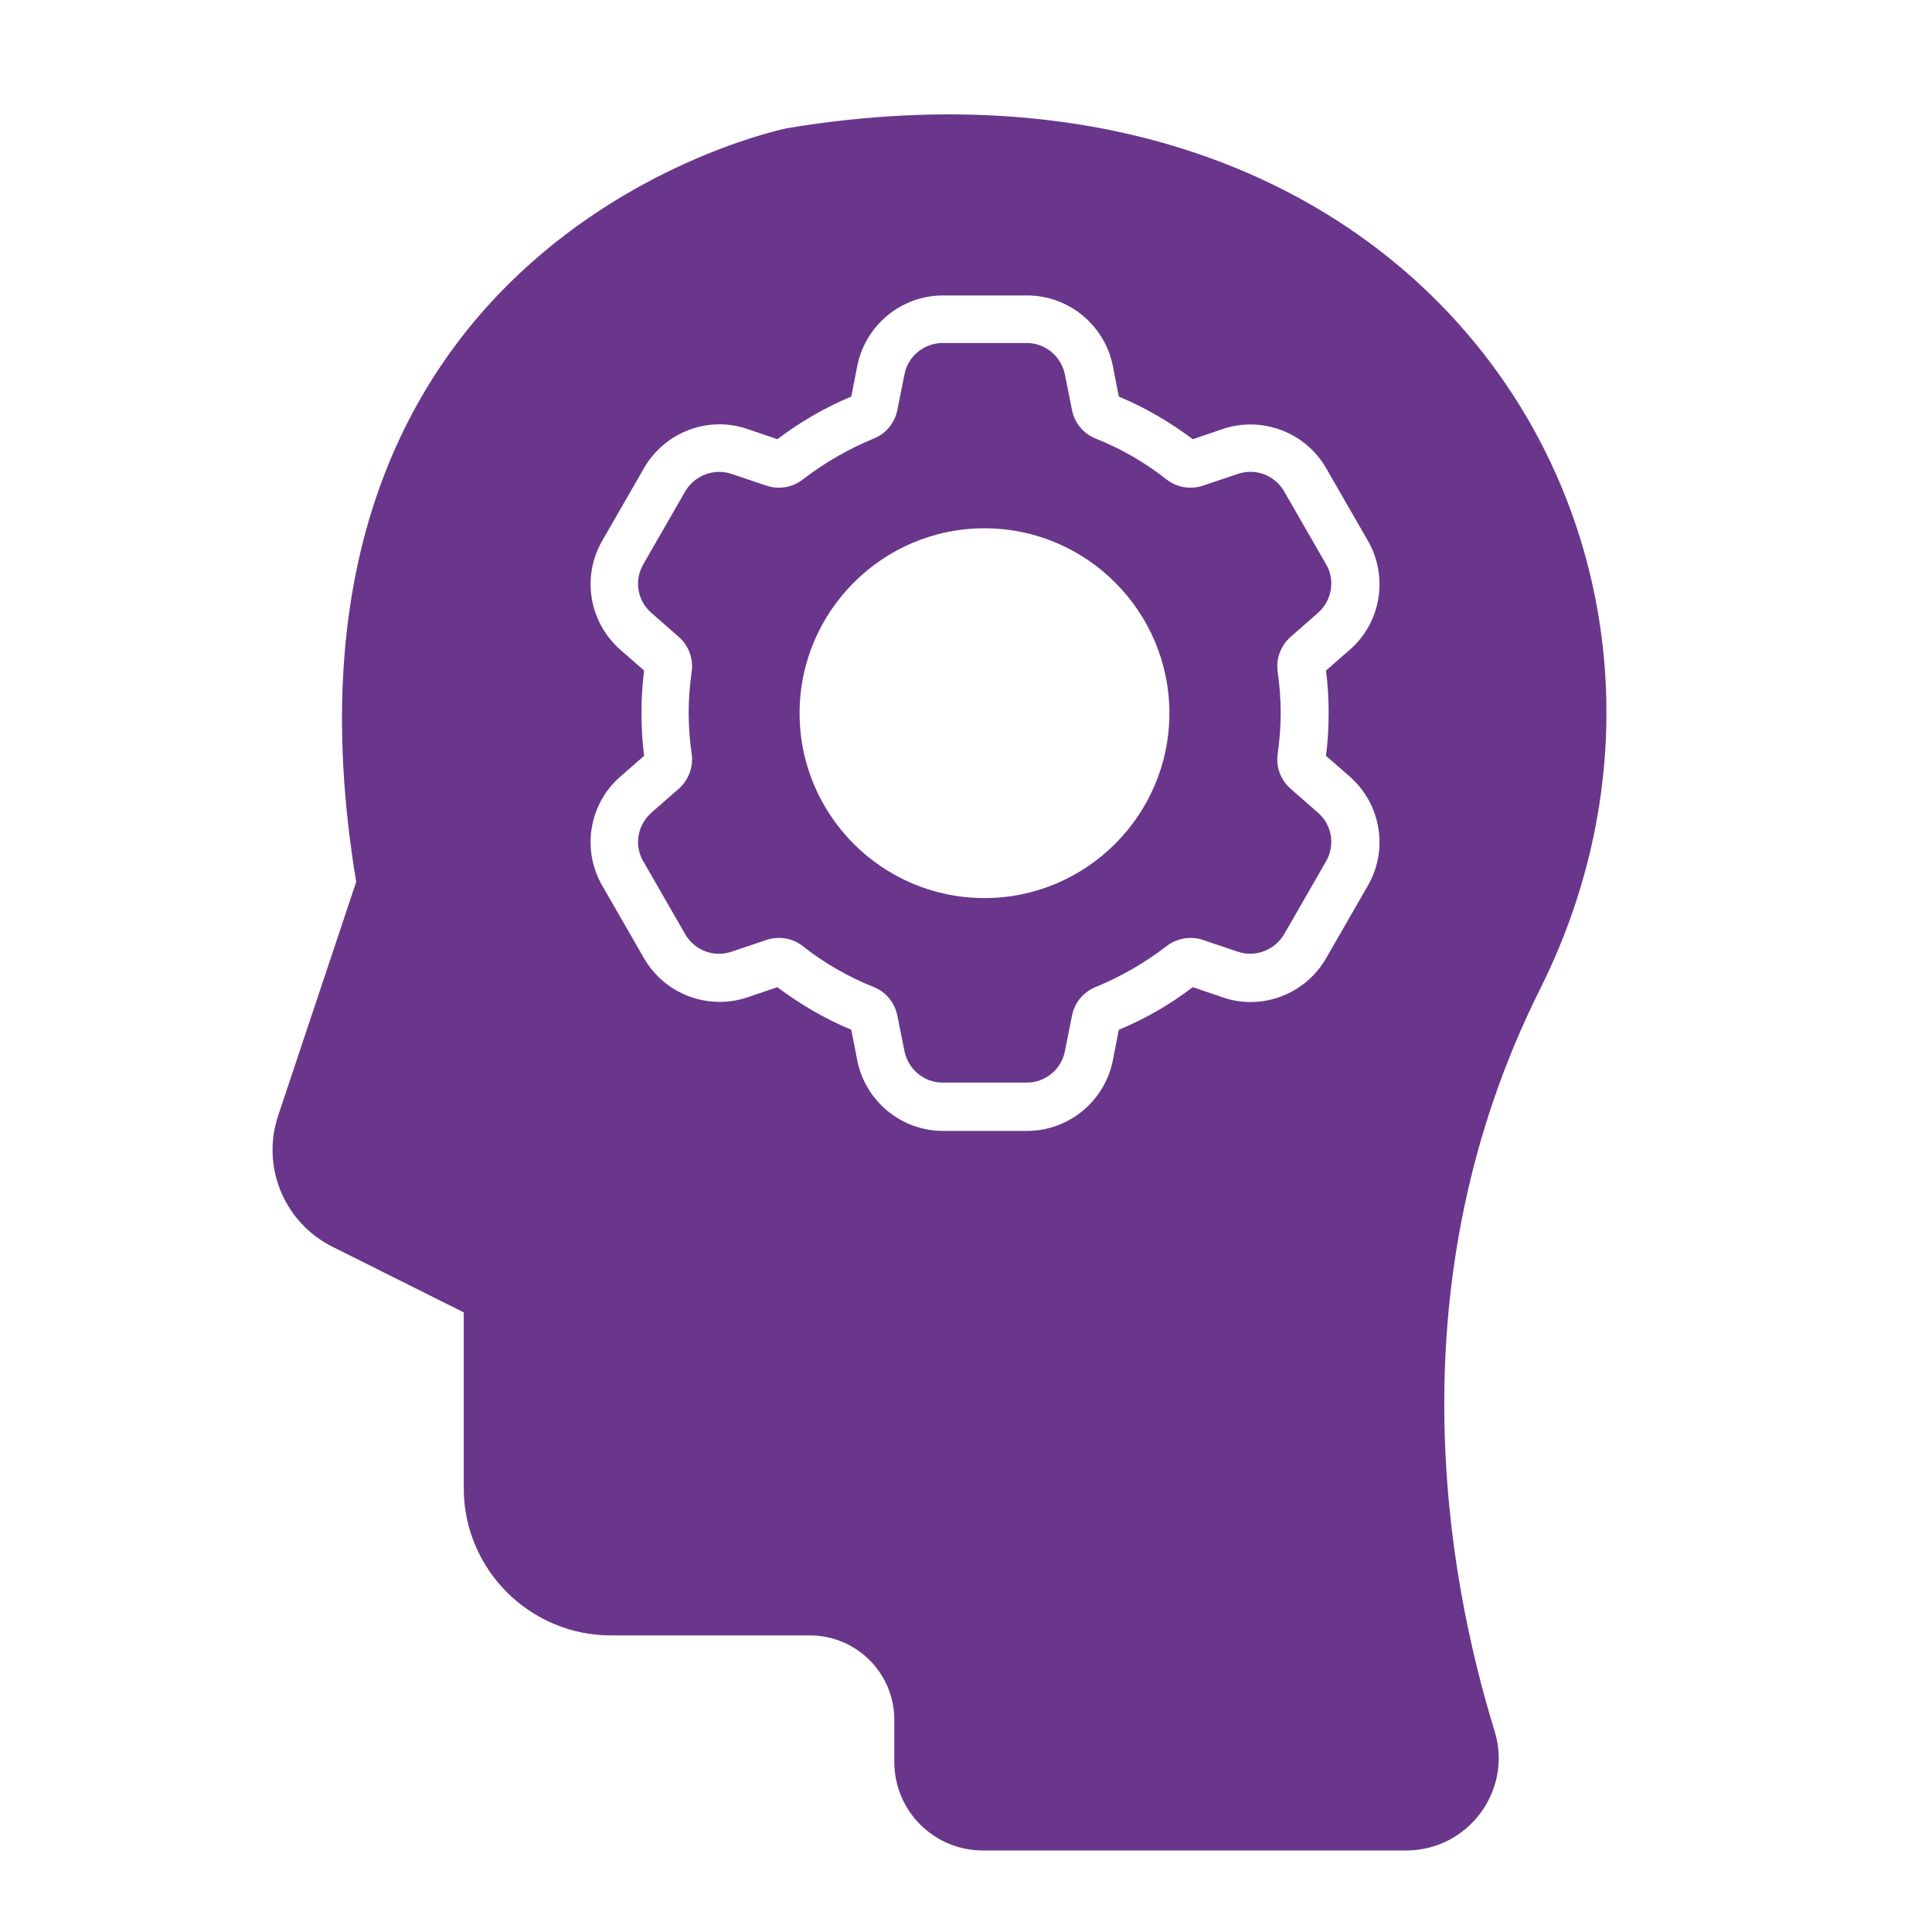
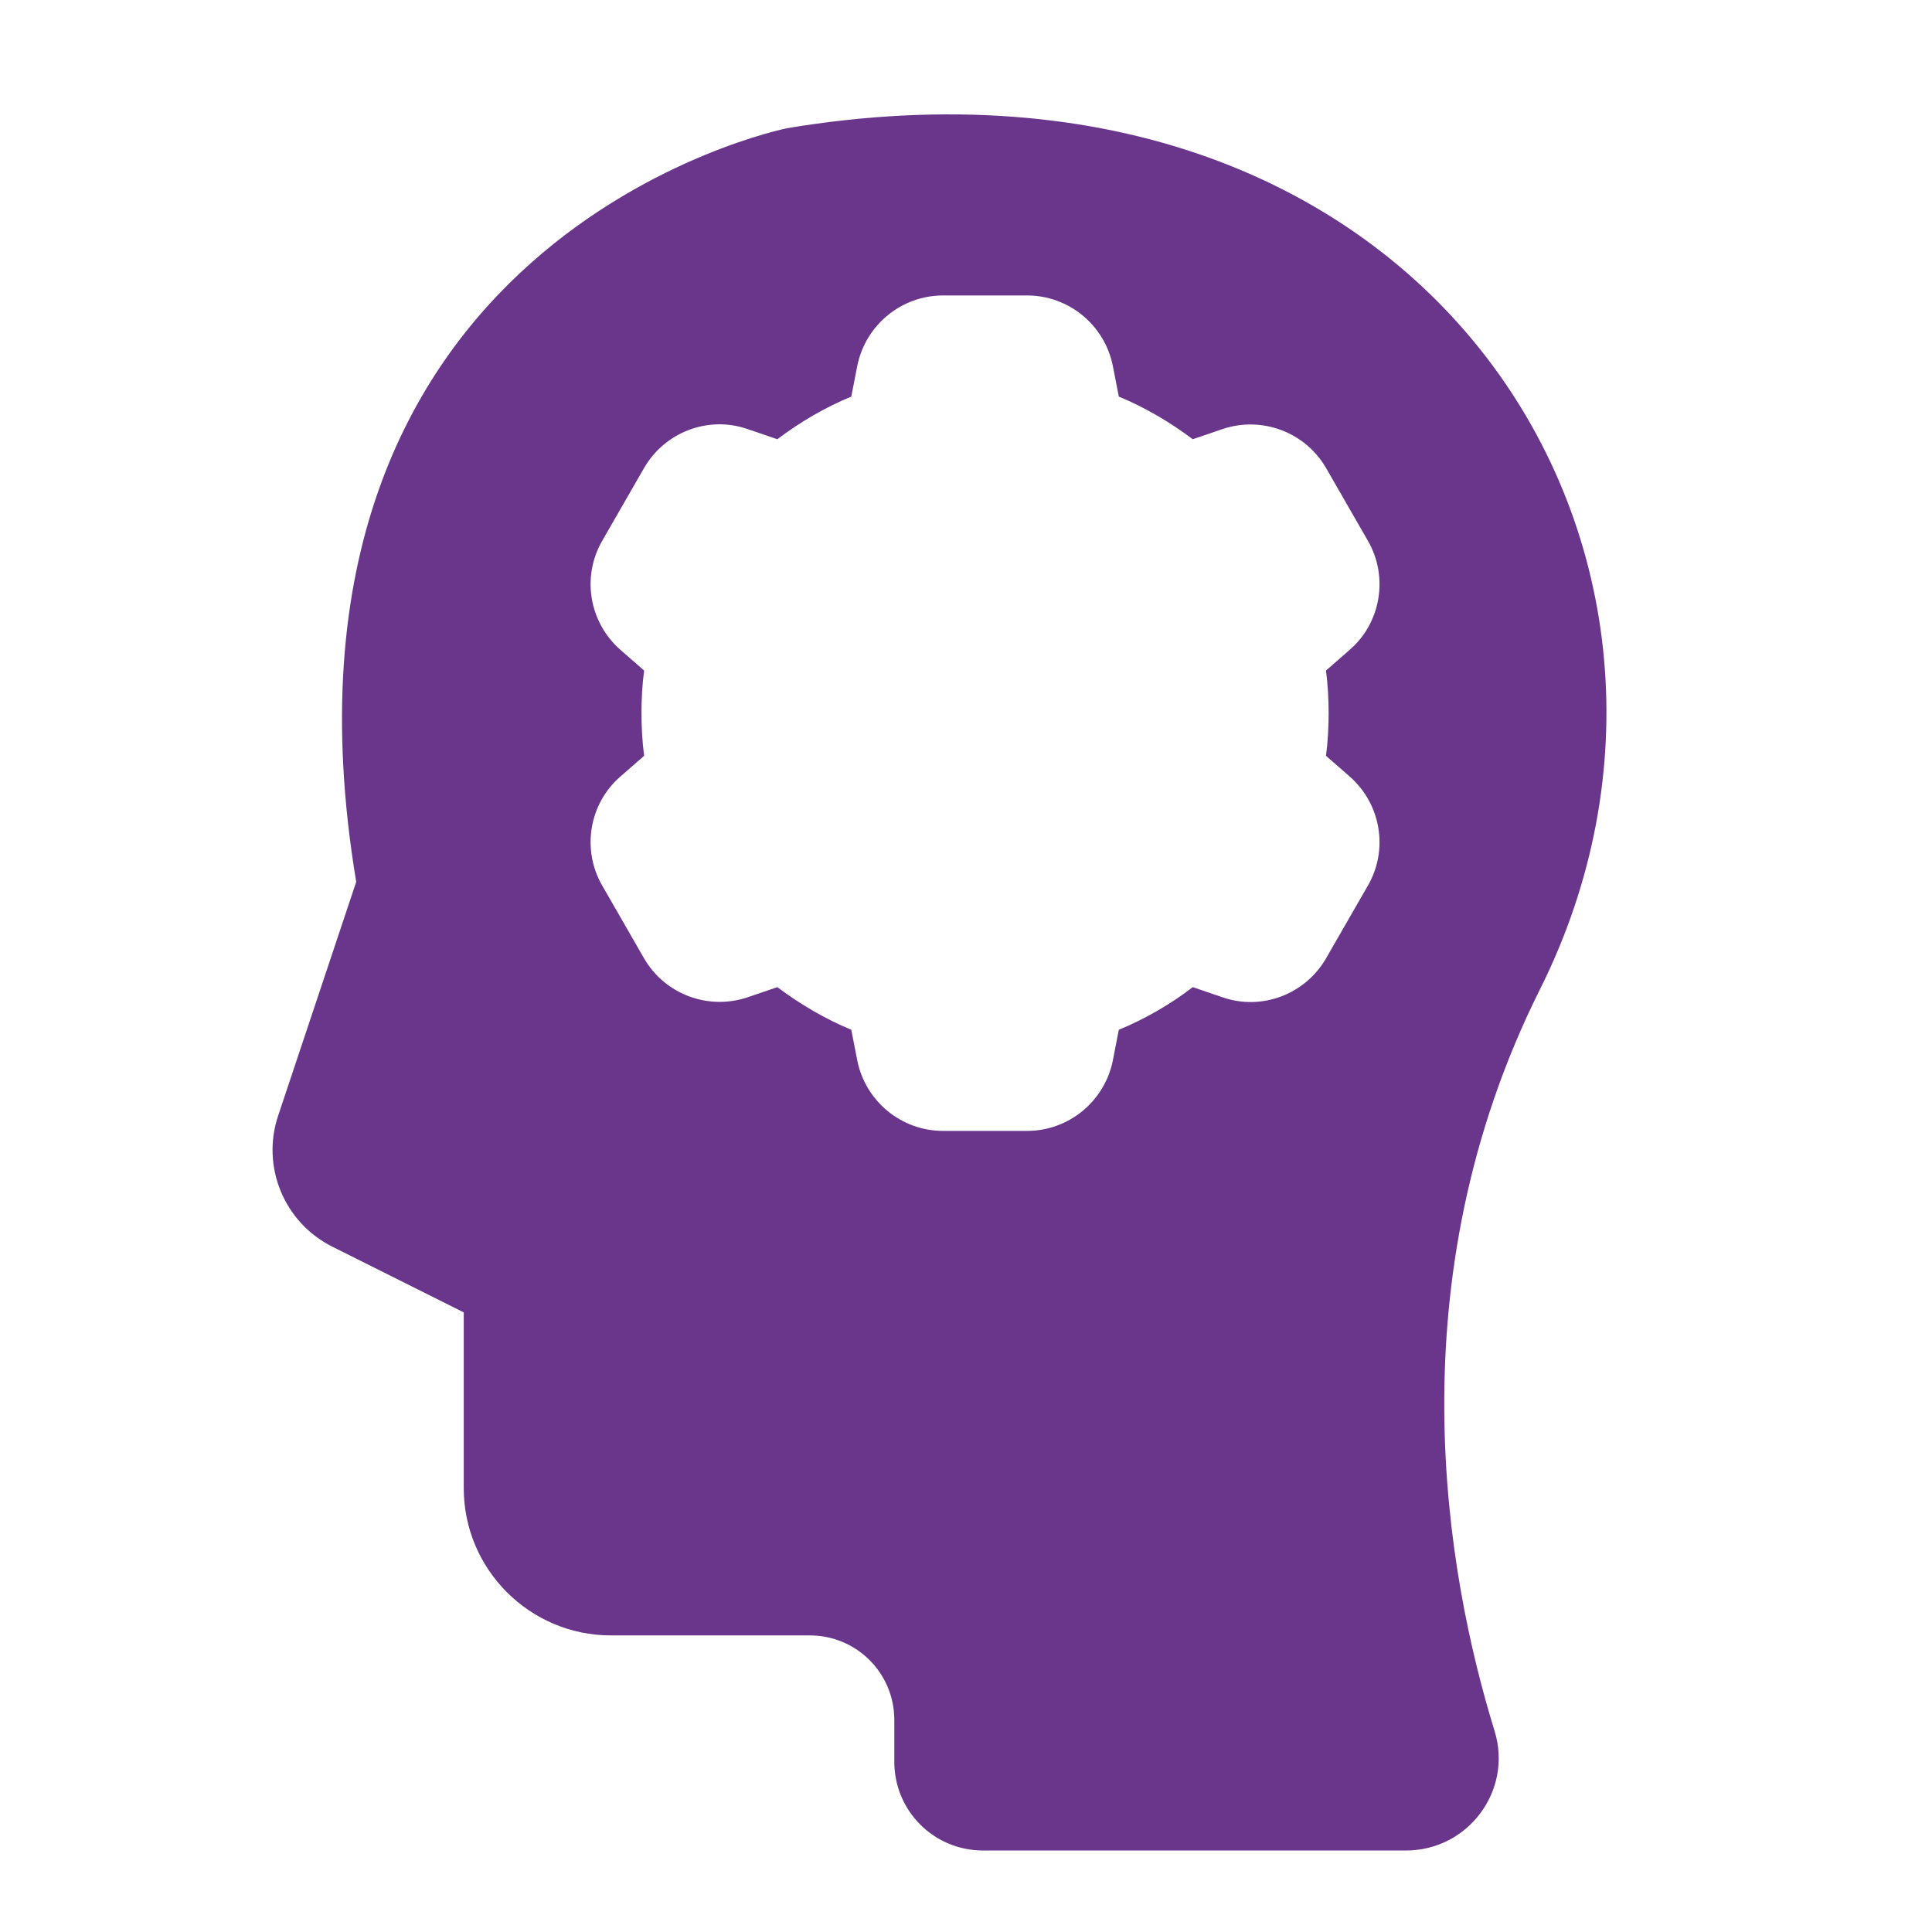
<svg xmlns="http://www.w3.org/2000/svg" id="Layer_1" version="1.1" viewBox="0 0 512 512">
  <defs>
    <style>
      .st0 {
        fill: #69368c;
      }
    </style>
  </defs>
  <path class="st0" d="M208.5,34s-142.6,28.5-114.1,199.7l-20.7,62c-4.5,13.5,1.6,28.3,14.4,34.7l34.8,17.4v46.6c0,21.5,17.5,39,39,39h52.7c12.4,0,22.4,10,22.4,22.4v11.1c0,13,10.5,23.5,23.5,23.5h112.1c16.5,0,28.3-15.9,23.5-31.6-12.9-41.8-26.7-119.2,12-196.6,57.1-114.1-28.5-256.7-199.7-228.2ZM362.5,234.7l-11.1,19.3c-5.5,9.5-17,13.9-27.4,10.3l-7.9-2.7c-6,4.6-12.6,8.4-19.6,11.3l-1.6,8.2c-2.2,10.8-11.7,18.6-22.7,18.6h-22.3c-11,0-20.5-7.8-22.7-18.6l-1.6-8.2c-7-2.9-13.6-6.8-19.6-11.3l-7.9,2.7c-10.4,3.5-21.9-.8-27.4-10.3l-11.1-19.3c-5.5-9.5-3.5-21.7,4.8-28.9l6.3-5.5c-.5-3.8-.7-7.6-.7-11.3s.2-7.6.7-11.3l-6.3-5.5c-8.3-7.3-10.3-19.4-4.8-28.9l11.1-19.3c5.5-9.5,17-13.9,27.4-10.3l7.9,2.7c6.1-4.6,12.6-8.4,19.6-11.3l1.6-8.2c2.2-10.8,11.7-18.6,22.7-18.6h22.3c11,0,20.5,7.8,22.7,18.6l1.6,8.2c7,2.9,13.6,6.8,19.6,11.3l7.9-2.7c10.4-3.5,21.9.8,27.4,10.3l11.1,19.3c5.5,9.5,3.5,21.7-4.8,28.9l-6.3,5.5c.5,3.8.7,7.6.7,11.3s-.2,7.6-.7,11.3l6.3,5.5c8.3,7.3,10.3,19.4,4.8,28.9Z" />
-   <path class="st0" d="M342,209c-2.6-2.3-3.9-5.7-3.4-9.2.5-3.6.8-7.2.8-10.9s-.3-7.3-.8-10.9c-.5-3.4.8-6.9,3.4-9.2l7.3-6.4c3.7-3.3,4.6-8.7,2.1-12.9l-11.1-19.3c-2.5-4.3-7.6-6.2-12.3-4.6l-9.2,3.1c-3.3,1.1-6.9.5-9.6-1.6-5.7-4.5-12.1-8.2-18.9-10.9-3.2-1.3-5.5-4.1-6.2-7.5l-1.9-9.5c-1-4.8-5.2-8.3-10.1-8.3h-22.3c-4.9,0-9.2,3.5-10.1,8.3l-1.9,9.5c-.7,3.4-3,6.2-6.2,7.5-6.8,2.8-13.2,6.5-18.9,10.9-2.7,2.1-6.4,2.7-9.6,1.6l-9.2-3.1c-4.7-1.6-9.8.4-12.3,4.6l-11.1,19.3c-2.5,4.3-1.6,9.7,2.1,12.9l7.3,6.4c2.6,2.3,3.9,5.7,3.4,9.2-.5,3.6-.8,7.2-.8,10.9s.3,7.3.8,10.9c.5,3.4-.8,6.9-3.4,9.2l-7.3,6.4c-3.7,3.3-4.6,8.7-2.1,12.9l11.1,19.3c2.5,4.3,7.6,6.2,12.3,4.6l9.2-3.1c3.3-1.1,6.9-.5,9.6,1.6,5.7,4.5,12.1,8.2,18.9,10.9,3.2,1.3,5.5,4.1,6.2,7.5l1.9,9.5c1,4.8,5.2,8.3,10.1,8.3h22.3c4.9,0,9.2-3.5,10.1-8.3l1.9-9.5c.7-3.4,3-6.2,6.2-7.5,6.8-2.8,13.2-6.5,18.9-10.9,2.7-2.1,6.4-2.7,9.6-1.6l9.2,3.1c4.7,1.6,9.8-.4,12.3-4.6l11.1-19.3c2.5-4.3,1.6-9.7-2.1-12.9l-7.3-6.4ZM260.9,238c-27.1,0-49-22-49-49s22-49,49-49,49,22,49,49-22,49-49,49Z" />
</svg>